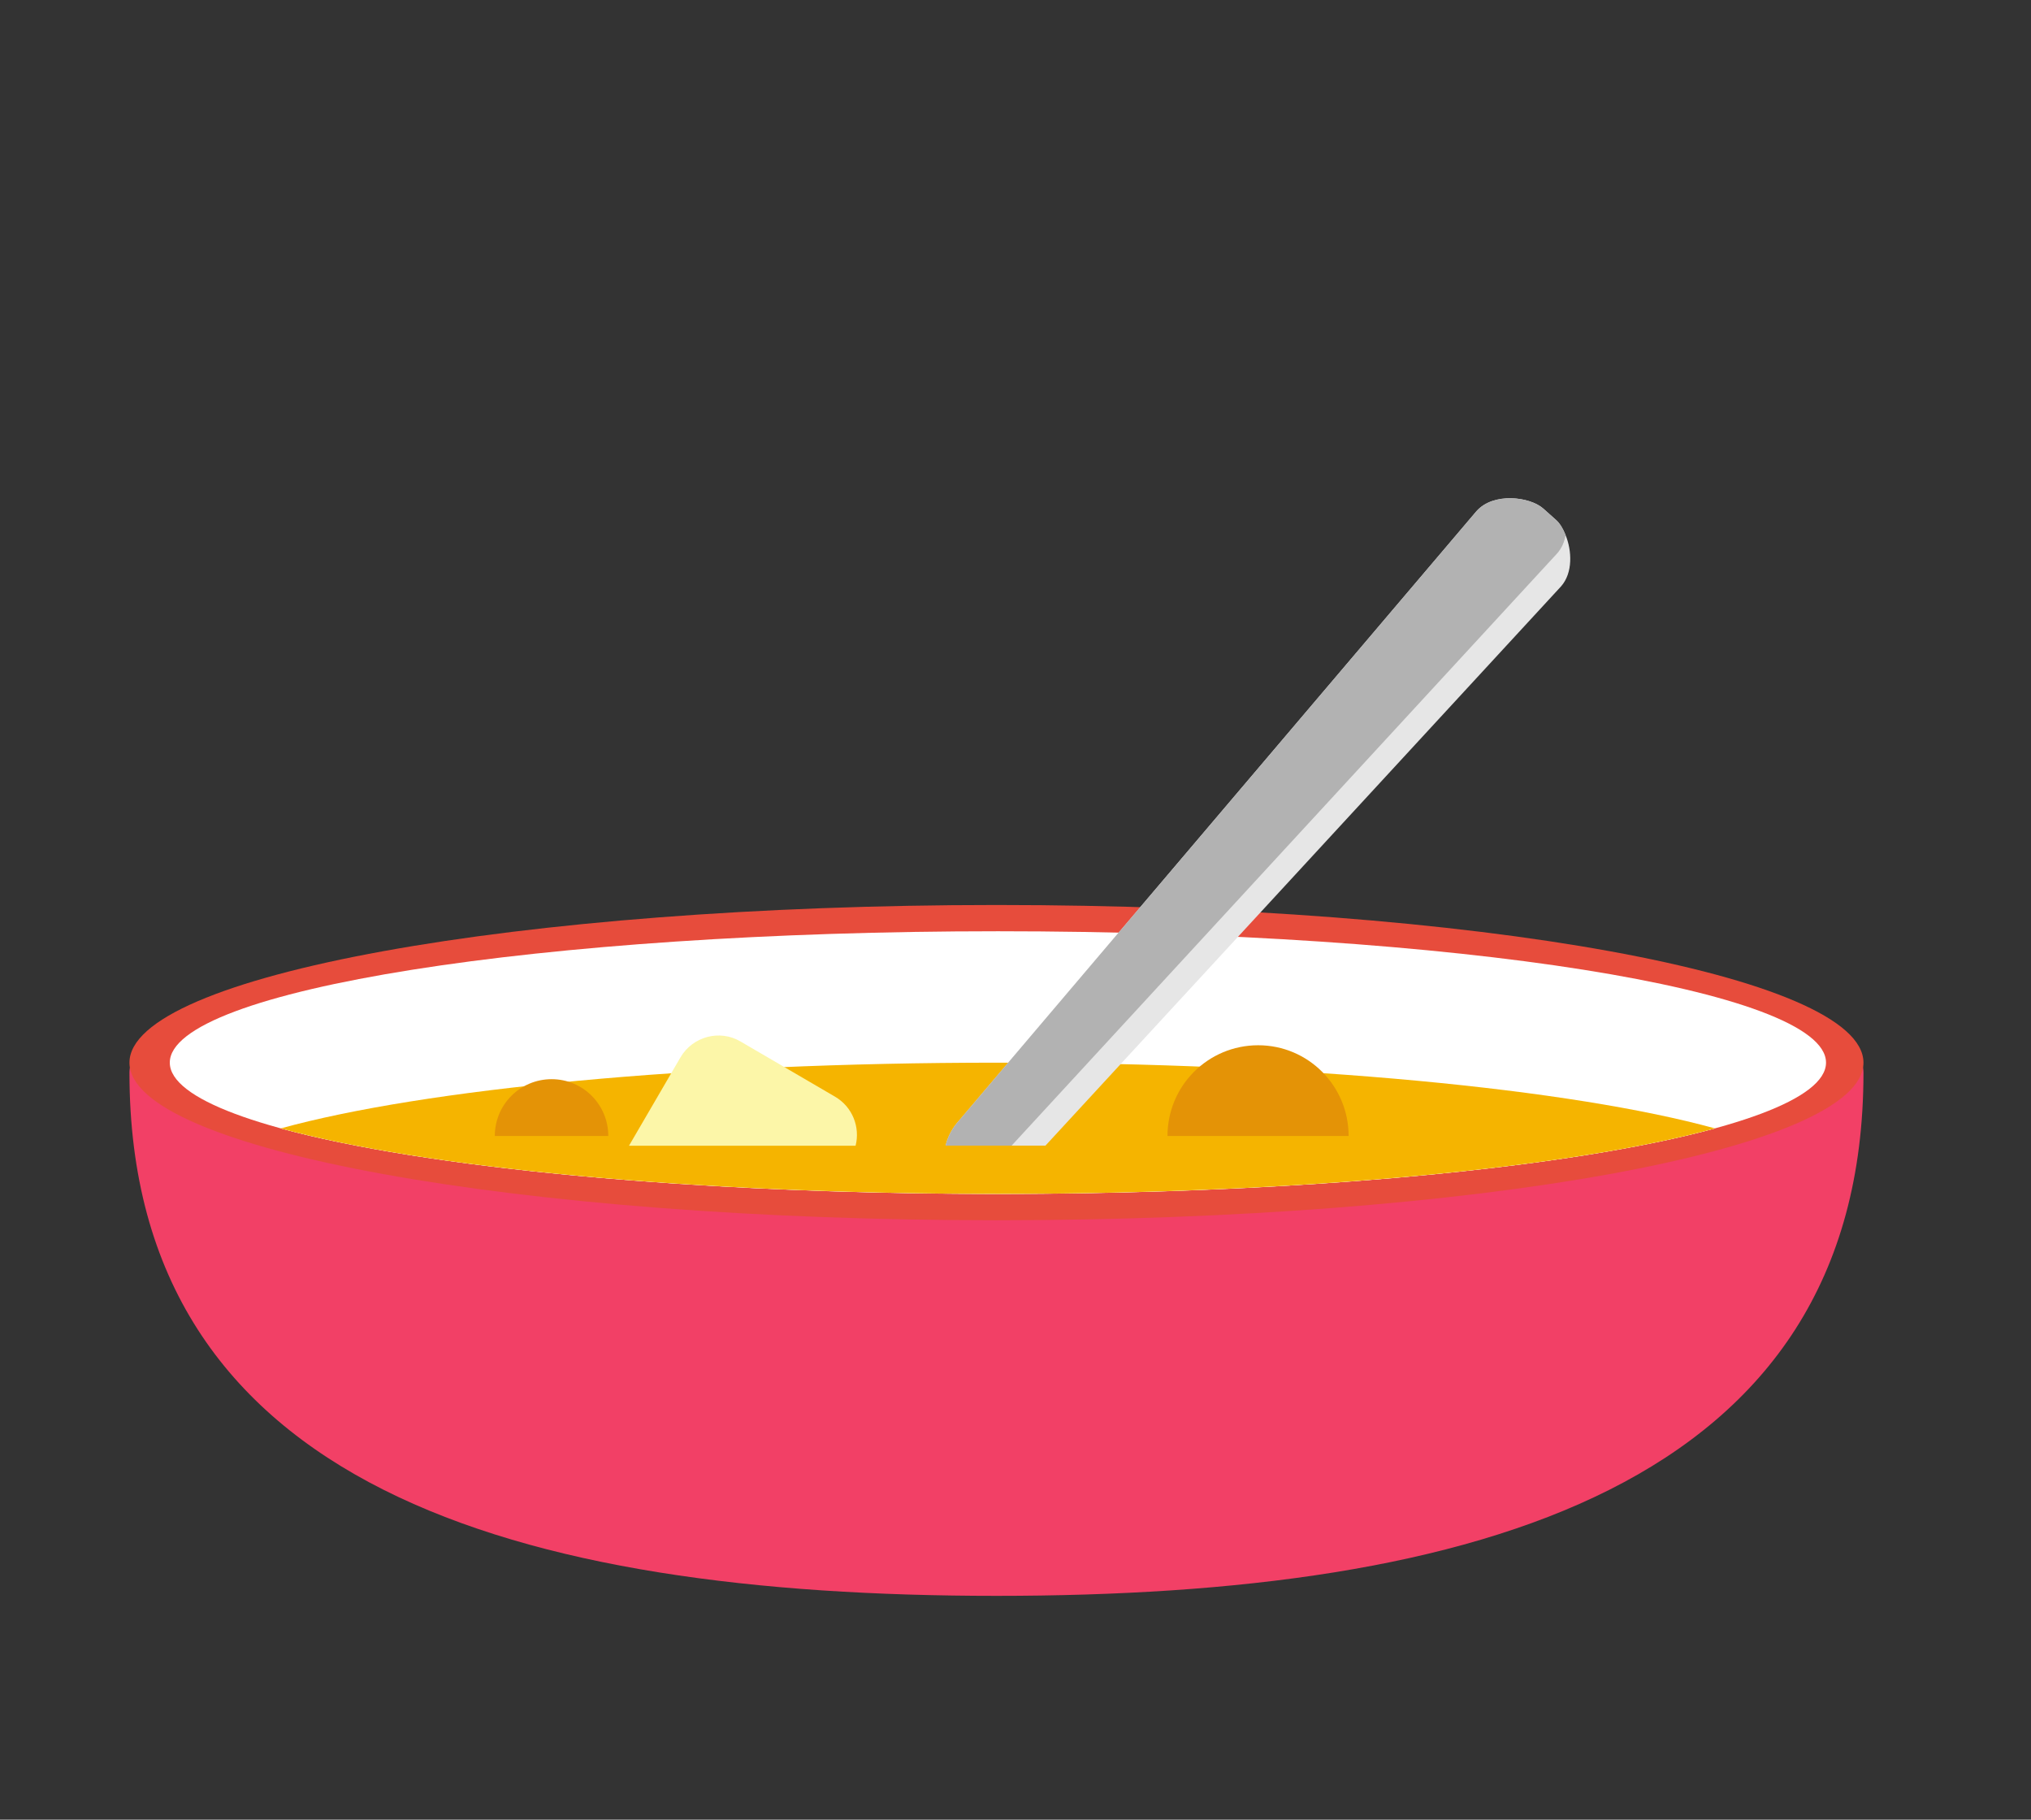
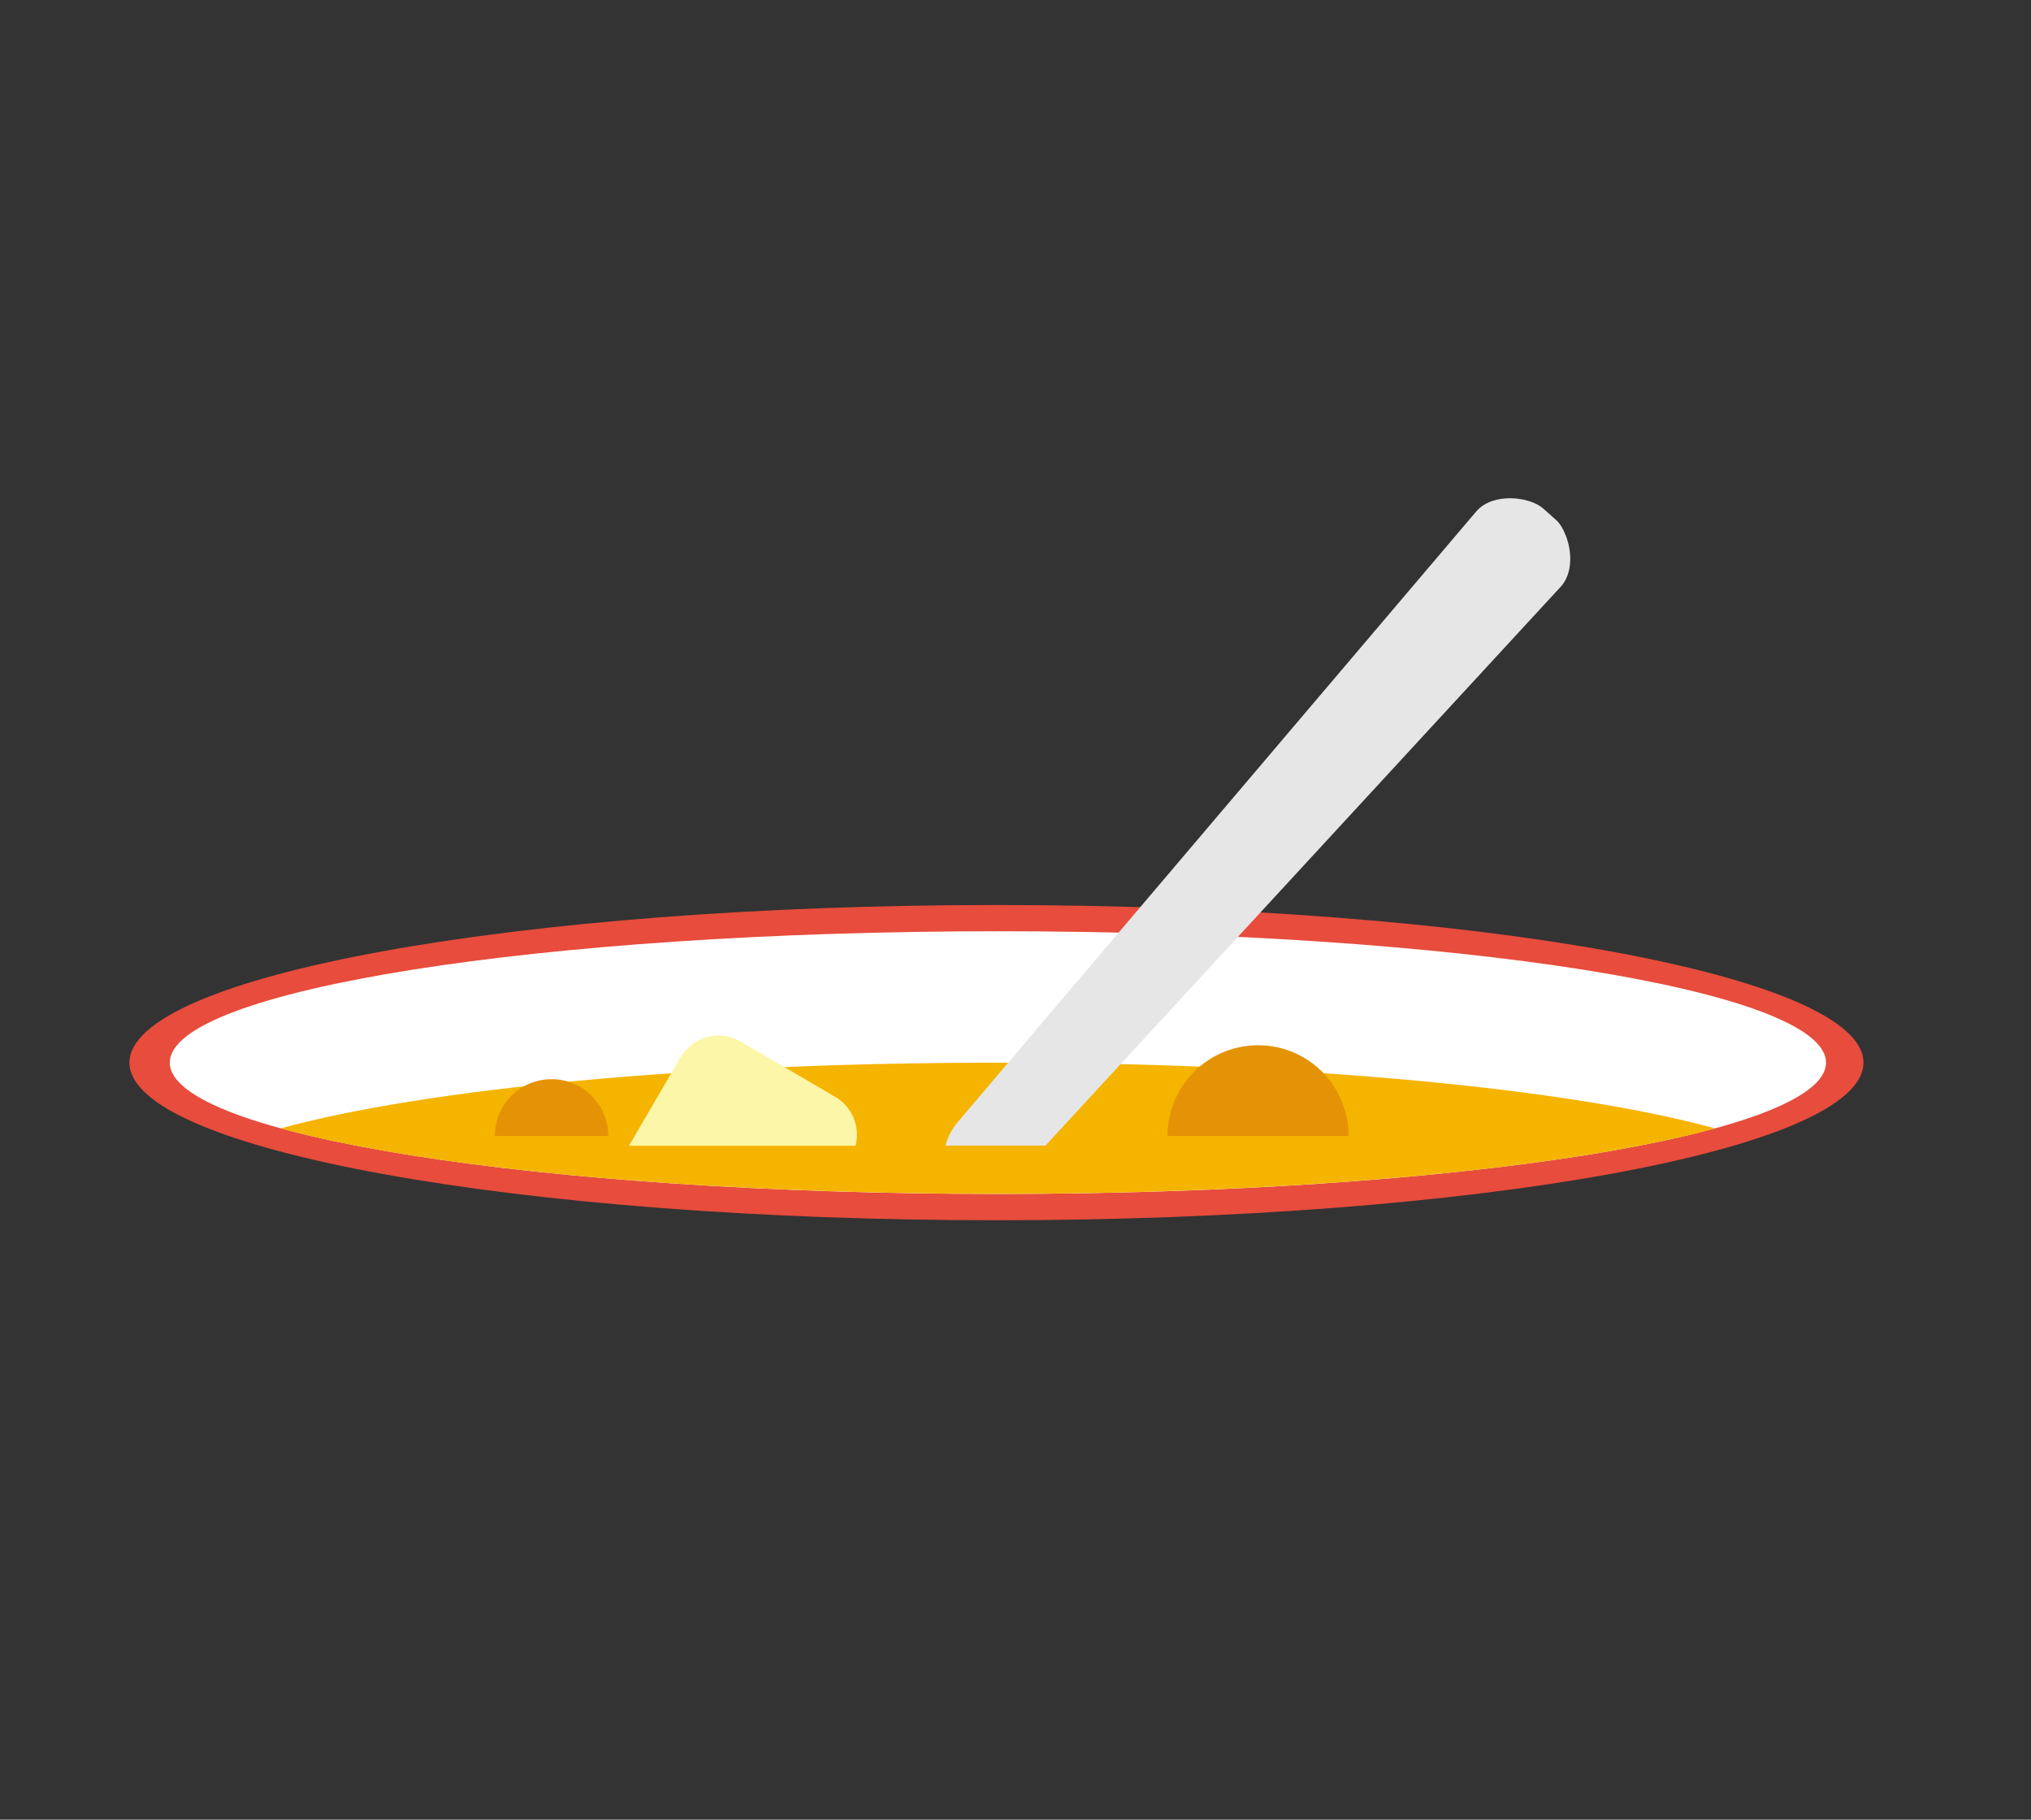
<svg xmlns="http://www.w3.org/2000/svg" version="1.1" id="Layer_1" x="0px" y="0px" width="80px" height="71.667px" viewBox="0 0 80 71.667" enable-background="new 0 0 80 71.667" xml:space="preserve">
  <rect x="0" y="0" width="80" height="71.667" fill="#333333" stroke="none" />
-   <path d="M56.988-0.082c-0.092,0.011-0.168,0.024-0.241,0.023c-0.006,0-0.013-0.088-0.019-0.135c0.041-0.002,0.086-0.021,0.117-0.005  C56.895-0.173,56.934-0.127,56.988-0.082z" />
-   <path fill="#F24066" d="M73.401,42.246c0,16.329-15.295,20.606-34.147,20.606c-18.861,0-34.155-4.277-34.155-20.606  c0-3.43,15.294-6.209,34.155-6.209C58.106,36.037,73.401,38.816,73.401,42.246z" />
  <path fill="#E74C3C" d="M73.401,41.852c0,3.431-15.295,6.207-34.147,6.207c-18.861,0-34.155-2.776-34.155-6.207  s15.294-6.209,34.155-6.209C58.106,35.643,73.401,38.421,73.401,41.852z" />
  <path fill="#FFFFFF" d="M71.926,41.851c0,2.858-14.607,5.173-32.616,5.173c-18.016,0-32.622-2.314-32.622-5.173  s14.606-5.174,32.622-5.174C57.318,36.677,71.926,38.993,71.926,41.851z" />
-   <path fill="#FFFFFF" d="M67.555,44.442c-5.648,1.541-16.182,2.578-28.243,2.578c-12.074,0-22.618-1.037-28.255-2.578  c5.637-1.551,16.181-2.589,28.255-2.589C51.373,41.853,61.906,42.891,67.555,44.442z" />
  <path fill="#F5B400" d="M67.555,44.442c-5.648,1.541-16.182,2.578-28.243,2.578c-12.074,0-22.618-1.037-28.255-2.578  c5.637-1.551,16.181-2.589,28.255-2.589C51.373,41.853,61.906,42.891,67.555,44.442z" />
  <path fill="#E6E6E6" d="M61.49,23.093L41.18,45.12h-3.933c0.076-0.338,0.262-0.699,0.535-0.994l20.376-23.994  c0.667-0.753,2.099-0.568,2.624-0.108l0.502,0.447c0.152,0.131,0.284,0.349,0.383,0.602C61.917,21.684,61.962,22.557,61.49,23.093z" />
-   <path fill="#B2B2B2" d="M61.667,21.072c-0.044,0.274-0.153,0.524-0.339,0.732L39.847,45.12h-2.6  c0.076-0.338,0.262-0.699,0.535-0.994l20.376-23.994c0.667-0.753,2.099-0.568,2.624-0.108l0.502,0.447  C61.437,20.602,61.568,20.819,61.667,21.072z" />
  <path fill="#FCF6A8" d="M33.701,45.125h-8.926l2.031-3.485c0.481-0.819,1.542-1.104,2.36-0.623l3.725,2.175  C33.58,43.594,33.887,44.393,33.701,45.125z" />
  <path fill="#E49306" d="M53.121,44.741h-7.134c0-1.978,1.596-3.574,3.573-3.574C51.527,41.167,53.121,42.763,53.121,44.741z" />
  <path fill="#E49306" d="M23.96,44.741h-4.47c0-1.24,1.001-2.238,2.238-2.238C22.96,42.502,23.96,43.5,23.96,44.741z" />
</svg>